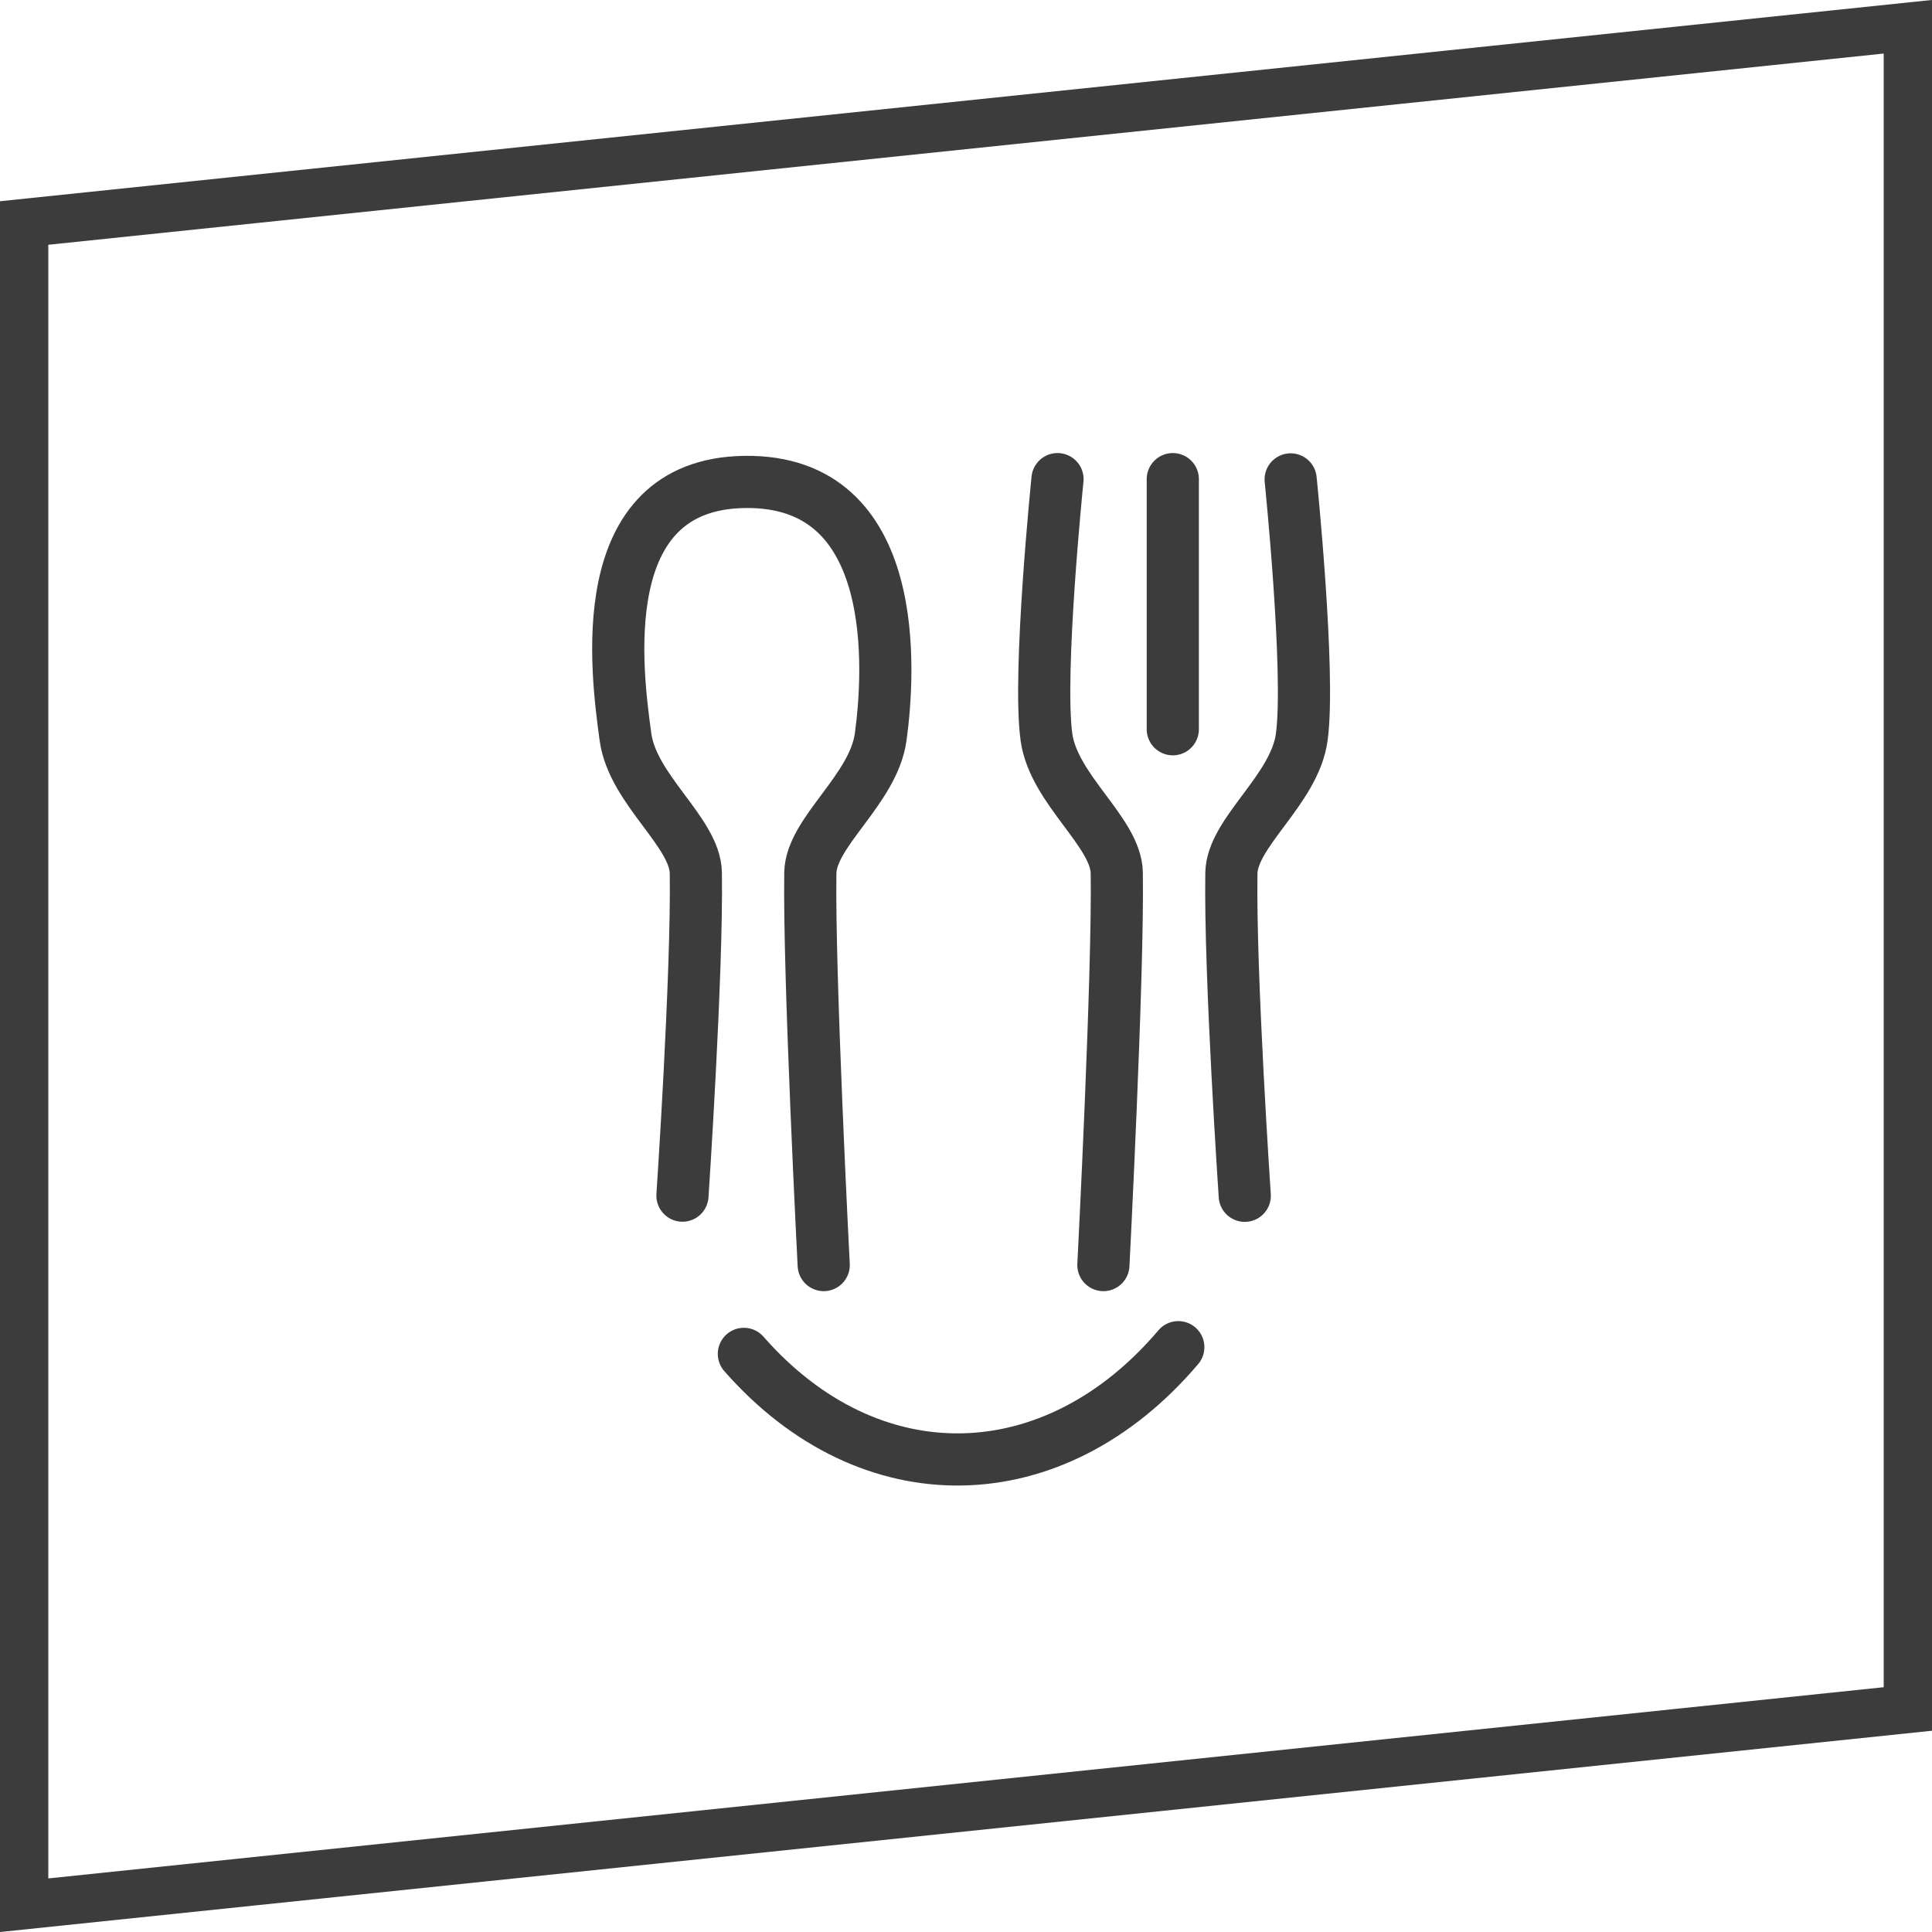
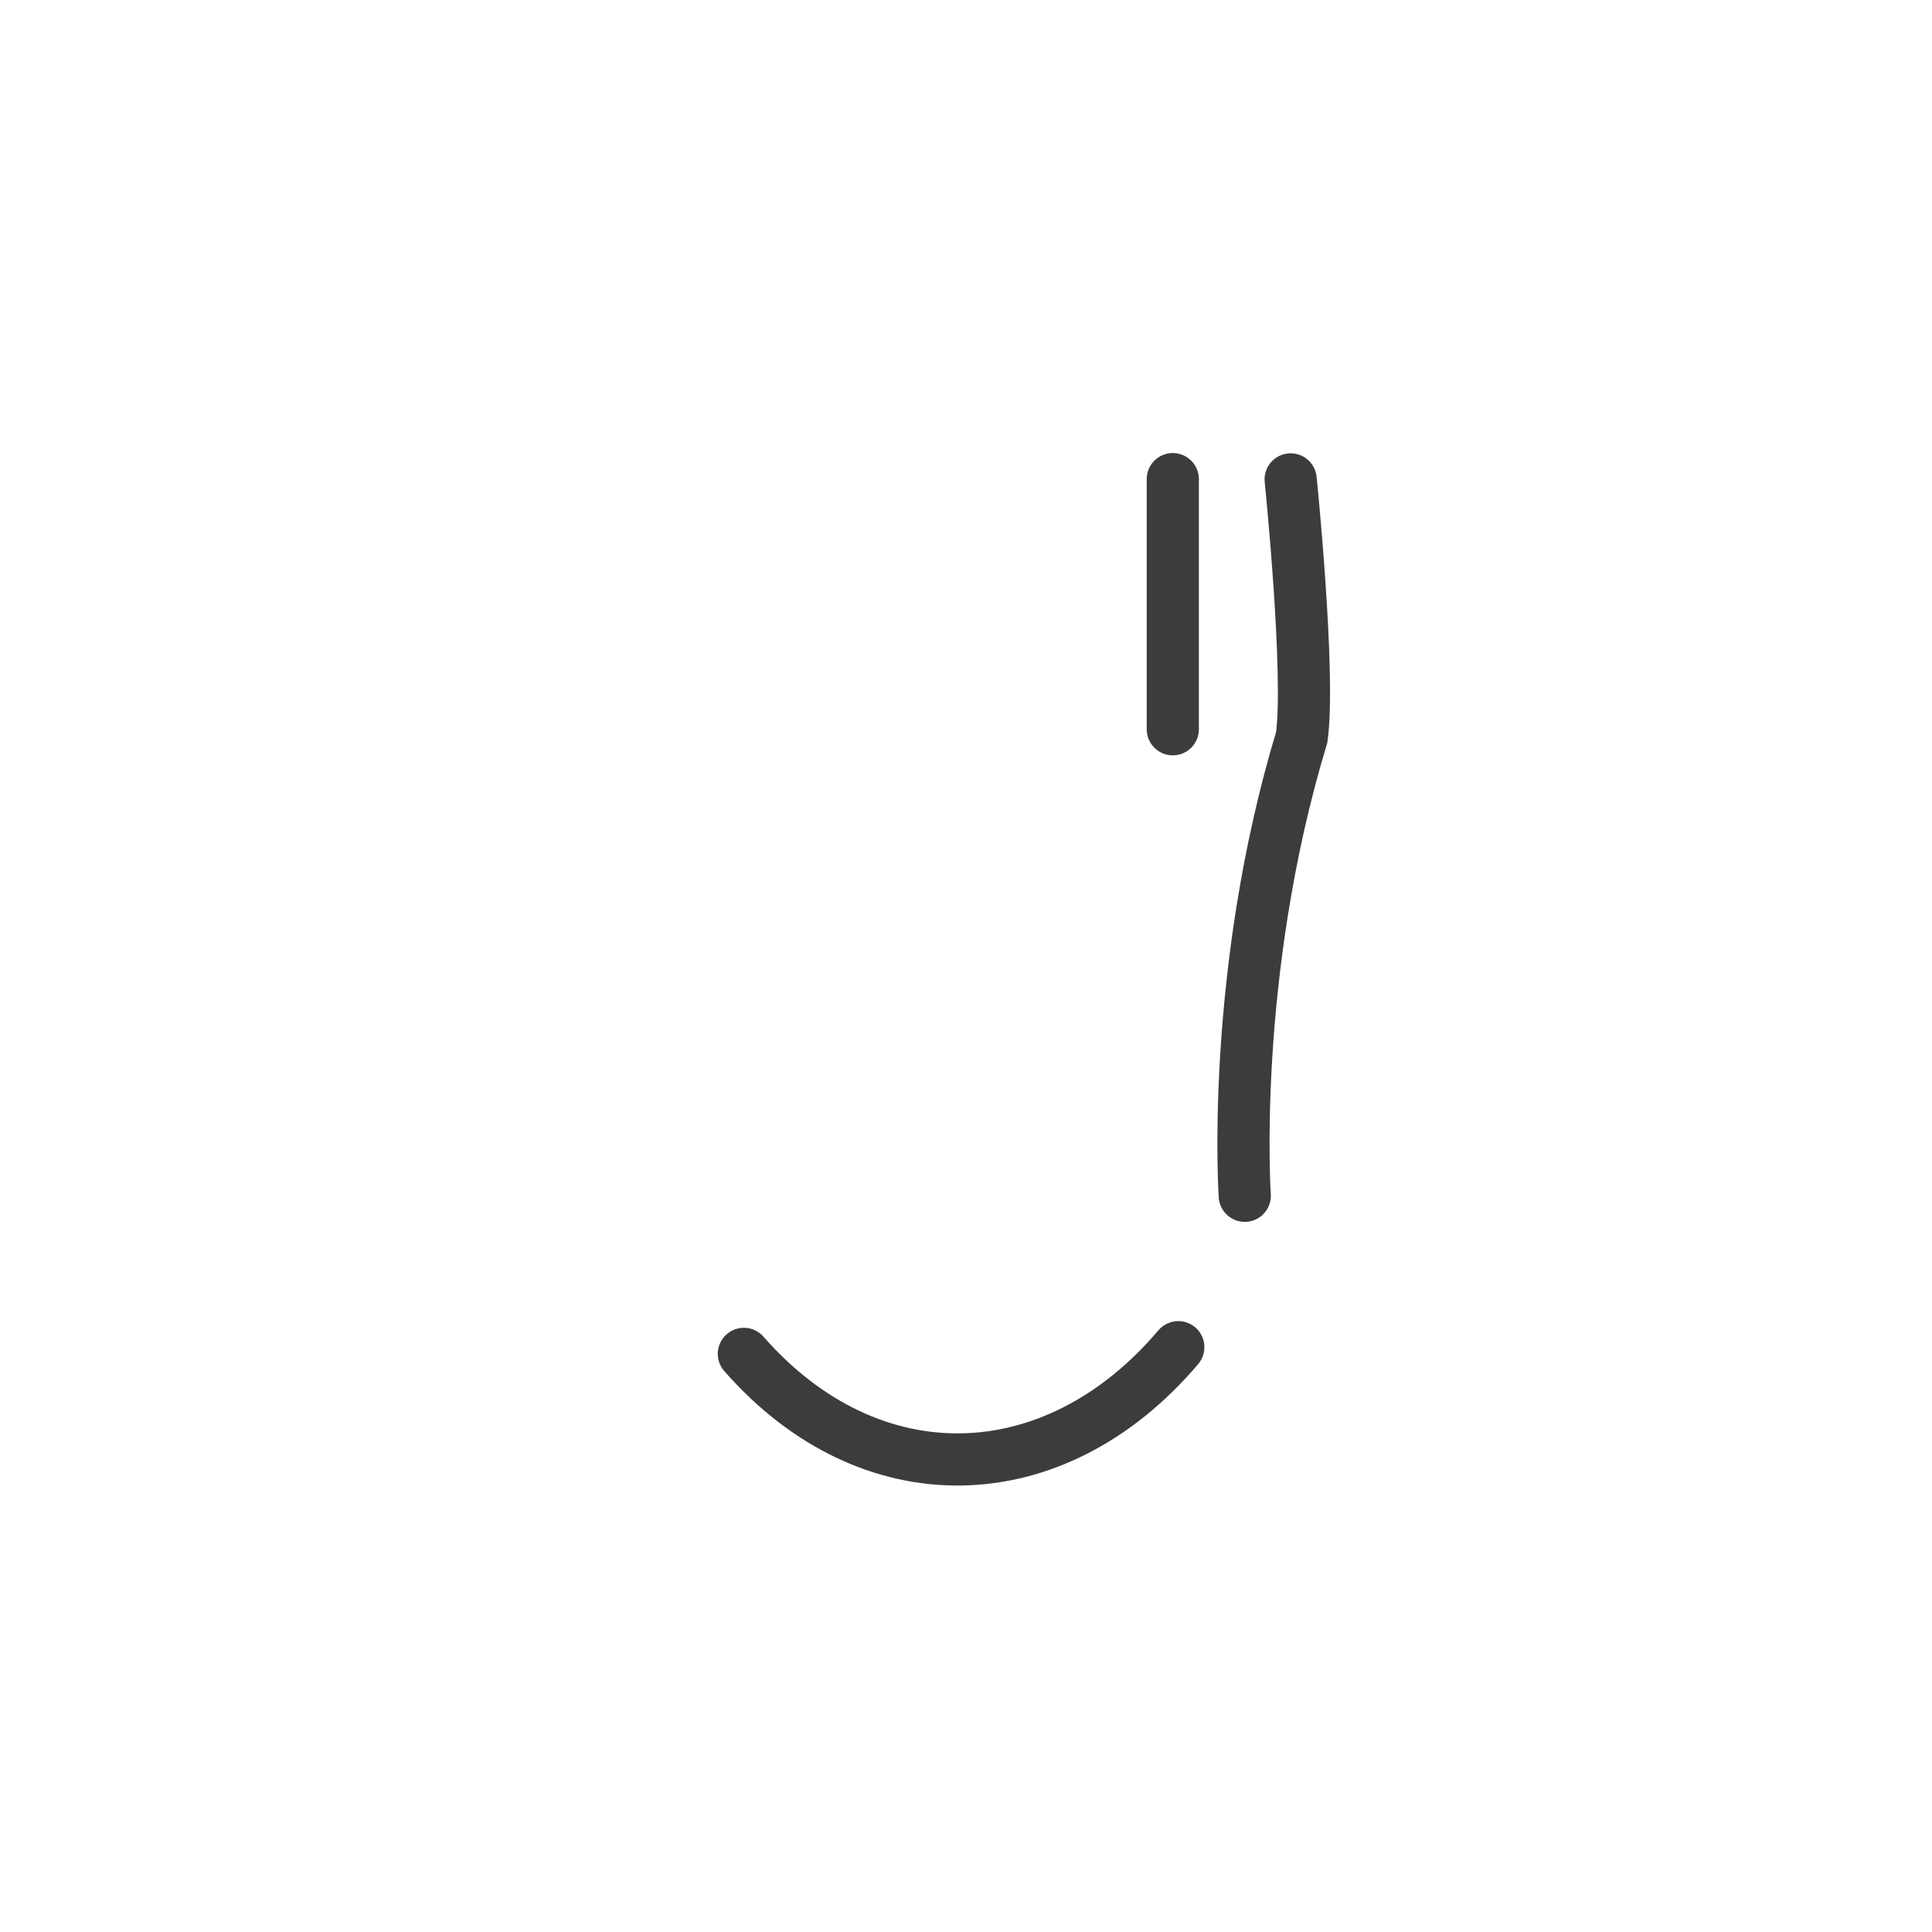
<svg xmlns="http://www.w3.org/2000/svg" width="80" height="80" viewBox="0 0 80 80" fill="none">
  <rect width="80" height="80" fill="white" />
-   <path d="M79 70.765L1 78.891V9.234L79 1.108V70.765Z" fill="white" stroke="#3D3C3C" stroke-width="2" />
  <path d="M48.563 19.84V30.197" stroke="#3D3C3C" stroke-width="2.16" stroke-miterlimit="10" stroke-linecap="round" />
-   <path d="M43.789 19.84C43.789 19.84 42.97 27.866 43.33 30.513C43.629 32.7 46.215 34.451 46.243 36.145C46.309 40.355 45.689 52.384 45.689 52.384" stroke="#3D3C3C" stroke-width="2.16" stroke-miterlimit="10" stroke-linecap="round" />
-   <path d="M53.443 19.851C53.443 19.851 54.263 27.876 53.903 30.523C53.604 32.711 51.017 34.461 50.989 36.156C50.923 40.365 51.543 49.515 51.543 49.515" stroke="#3D3C3C" stroke-width="2.16" stroke-miterlimit="10" stroke-linecap="round" />
-   <path d="M28.259 49.509C28.259 49.509 28.874 40.36 28.813 36.15C28.786 34.456 26.199 32.705 25.9 30.518C25.54 27.865 24.455 20.044 30.835 19.956C37.381 19.862 36.828 27.87 36.468 30.512C36.168 32.7 33.582 34.45 33.554 36.145C33.488 40.354 34.108 52.384 34.108 52.384" stroke="#3D3C3C" stroke-width="2.16" stroke-miterlimit="10" stroke-linecap="round" />
+   <path d="M53.443 19.851C53.443 19.851 54.263 27.876 53.903 30.523C50.923 40.365 51.543 49.515 51.543 49.515" stroke="#3D3C3C" stroke-width="2.16" stroke-miterlimit="10" stroke-linecap="round" />
  <path d="M30.802 56.061C36.03 62.026 43.651 61.843 48.791 55.784" stroke="#3D3C3C" stroke-width="2.16" stroke-miterlimit="10" stroke-linecap="round" />
</svg>